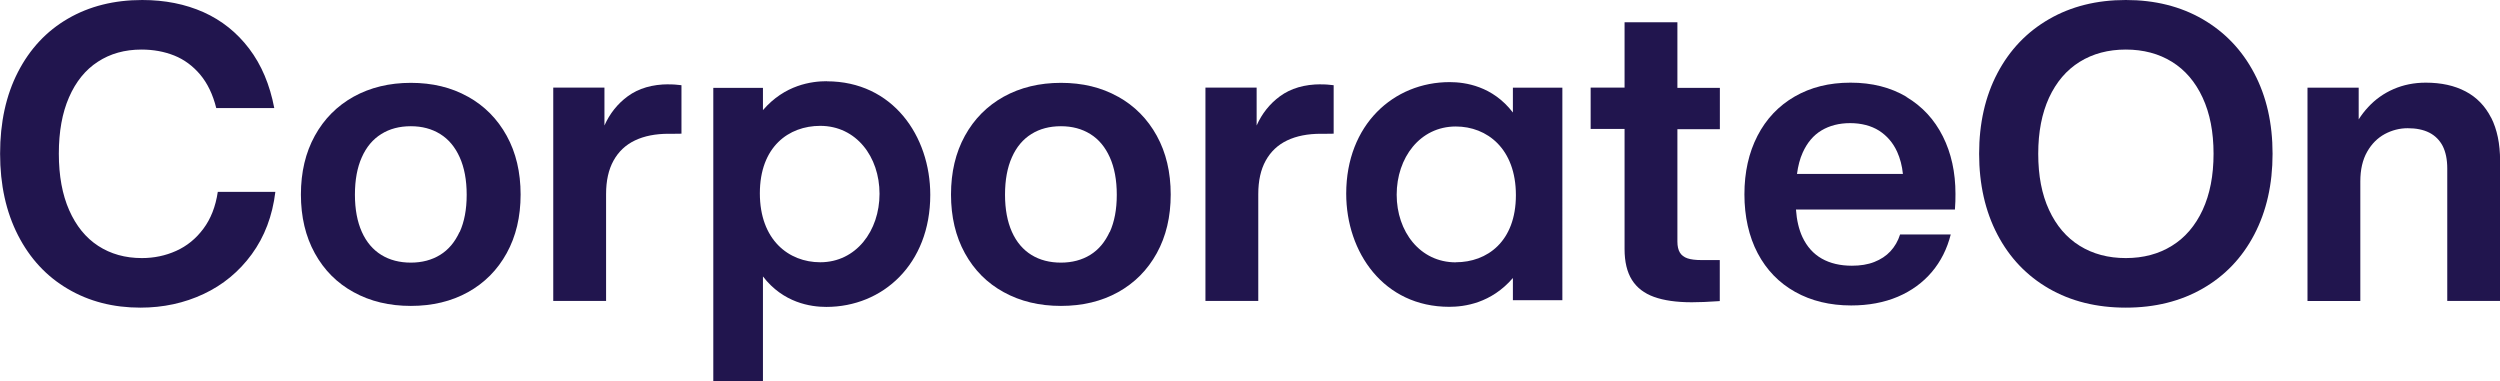
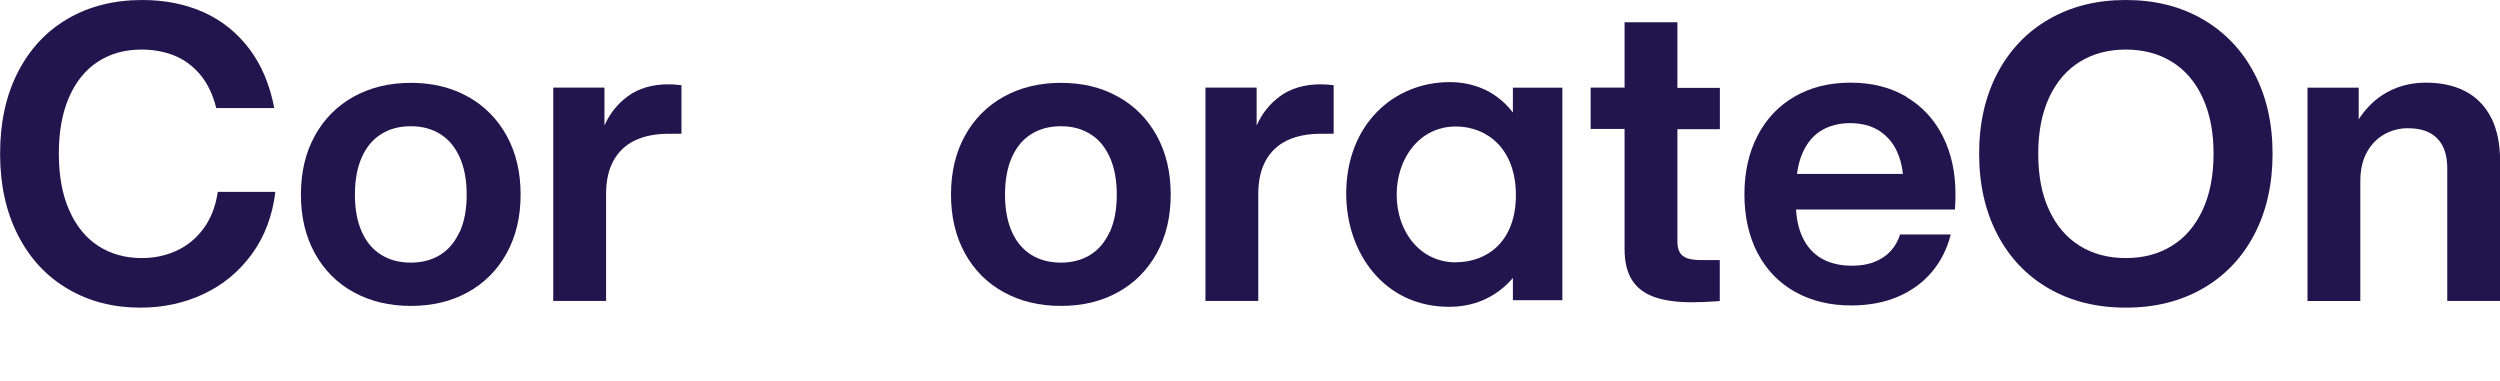
<svg xmlns="http://www.w3.org/2000/svg" id="_レイヤー_2" data-name="レイヤー 2" viewBox="0 0 274.92 41.95">
  <defs>
    <style>
      .cls-1 {
        fill: #21154e;
      }
    </style>
  </defs>
  <g id="layout">
    <g>
      <path class="cls-1" d="M22.36,25.16c-.81,1.09-1.81,1.9-2.99,2.43-1.18.53-2.43.79-3.77.79-1.83,0-3.43-.45-4.8-1.34-1.37-.89-2.43-2.2-3.19-3.92-.76-1.72-1.14-3.79-1.14-6.22s.37-4.48,1.12-6.2c.75-1.72,1.8-3.02,3.17-3.91,1.36-.89,2.96-1.34,4.8-1.34,1.31,0,2.51.22,3.61.66,1.09.44,2.04,1.14,2.85,2.1.8.96,1.39,2.18,1.76,3.67h6.38c-.49-2.58-1.41-4.75-2.76-6.53-1.35-1.78-3.02-3.11-5.02-4.01-2-.89-4.25-1.34-6.74-1.34-3.08,0-5.81.68-8.17,2.05-2.36,1.37-4.19,3.33-5.5,5.88-1.31,2.55-1.96,5.54-1.96,8.97s.66,6.41,1.97,8.97c1.31,2.56,3.14,4.53,5.48,5.9,2.34,1.38,5,2.06,7.98,2.06,2.5,0,4.82-.5,6.95-1.5,2.13-1,3.9-2.46,5.3-4.38,1.4-1.92,2.27-4.2,2.59-6.85h-6.33c-.24,1.61-.77,2.97-1.59,4.06Z" />
      <path class="cls-1" d="M51.45,10.63c-1.82-1.02-3.91-1.52-6.27-1.52s-4.46.51-6.29,1.52c-1.83,1.02-3.25,2.45-4.27,4.3-1.02,1.85-1.53,4.01-1.53,6.46s.51,4.61,1.53,6.46c1.02,1.85,2.44,3.28,4.27,4.28,1.83,1.01,3.93,1.51,6.29,1.51s4.46-.5,6.28-1.51c1.82-1.01,3.24-2.44,4.26-4.29,1.02-1.85,1.53-4,1.53-6.45s-.51-4.61-1.53-6.46c-1.02-1.85-2.44-3.29-4.26-4.3ZM50.54,25.5c-.52,1.13-1.23,1.97-2.14,2.53-.91.56-1.99.85-3.22.85s-2.33-.28-3.25-.85c-.92-.57-1.64-1.41-2.14-2.53-.5-1.12-.76-2.48-.76-4.09s.25-2.99.76-4.12c.5-1.13,1.22-1.98,2.14-2.55.92-.58,2.01-.86,3.25-.86s2.31.29,3.23.86c.92.57,1.63,1.42,2.14,2.55.51,1.13.77,2.5.77,4.13s-.26,2.97-.77,4.1Z" />
      <path class="cls-1" d="M73.54,9.27c-1.8,0-3.31.44-4.51,1.32-1.13.83-1.98,1.91-2.56,3.21v-4.17h-5.63v23.46h5.81v-11.74c0-1.47.27-2.7.82-3.69.55-.99,1.33-1.73,2.36-2.22,1.03-.49,2.26-.73,3.71-.73h.68c.23,0,.47,0,.72-.01v-5.33c-.23-.03-.47-.05-.7-.07-.23-.02-.46-.02-.7-.02Z" />
      <path class="cls-1" d="M122.94,10.63c-1.82-1.02-3.91-1.52-6.27-1.52s-4.46.51-6.29,1.52c-1.83,1.02-3.25,2.45-4.27,4.3-1.02,1.85-1.53,4.01-1.53,6.46s.51,4.61,1.53,6.46c1.02,1.85,2.44,3.28,4.27,4.28,1.83,1.01,3.93,1.51,6.29,1.51s4.46-.5,6.28-1.51c1.82-1.01,3.24-2.44,4.26-4.29,1.02-1.85,1.53-4,1.53-6.45s-.51-4.61-1.53-6.46c-1.02-1.85-2.44-3.29-4.26-4.3ZM122.03,25.5c-.52,1.13-1.23,1.97-2.14,2.53-.91.56-1.99.85-3.22.85s-2.33-.28-3.25-.85c-.92-.57-1.64-1.41-2.14-2.53-.5-1.12-.76-2.48-.76-4.09s.25-2.99.76-4.12c.5-1.13,1.22-1.98,2.14-2.55.92-.58,2.01-.86,3.25-.86s2.31.29,3.23.86c.92.57,1.63,1.42,2.14,2.55.51,1.13.77,2.5.77,4.13s-.26,2.97-.77,4.1Z" />
      <path class="cls-1" d="M145.26,9.27c-1.8,0-3.31.44-4.51,1.32-1.13.83-1.98,1.91-2.56,3.21v-4.17h-5.63v23.46h5.81v-11.74c0-1.47.27-2.7.82-3.69.55-.99,1.33-1.73,2.36-2.22,1.03-.49,2.26-.73,3.71-.73h.68c.24,0,.47,0,.72-.01v-5.33c-.24-.03-.47-.05-.7-.07-.23-.02-.46-.02-.7-.02Z" />
      <path class="cls-1" d="M184.46,8.02V2.45h-5.81v7.18h-3.73v4.55h3.73v13.21c0,1.4.27,2.53.81,3.39.54.86,1.35,1.48,2.43,1.87,1.08.39,2.47.59,4.15.59.42,0,.86-.01,1.34-.03.48-.02.95-.05,1.43-.08.05,0,.09,0,.15-.01.05,0,.11-.01.16-.01v-4.51h-1.98c-.67,0-1.19-.06-1.57-.19-.38-.13-.66-.34-.84-.64-.18-.3-.27-.7-.27-1.21v-12.35h4.67v-4.55h-4.67v-1.61Z" />
      <path class="cls-1" d="M242.22,2.11c-2.44-1.41-5.25-2.11-8.45-2.11s-6.01.7-8.45,2.11c-2.44,1.41-4.32,3.38-5.67,5.94-1.34,2.55-2.01,5.51-2.01,8.86s.67,6.32,2.01,8.88c1.34,2.56,3.23,4.54,5.66,5.94,2.43,1.4,5.25,2.1,8.46,2.1s6.02-.7,8.46-2.1c2.44-1.4,4.33-3.38,5.67-5.94,1.34-2.56,2.01-5.52,2.01-8.88s-.67-6.31-2.02-8.86c-1.34-2.55-3.24-4.53-5.67-5.94ZM242.22,23.09c-.8,1.72-1.92,3.04-3.38,3.94-1.45.9-3.14,1.35-5.07,1.35s-3.62-.45-5.07-1.35c-1.45-.9-2.57-2.21-3.37-3.94-.8-1.72-1.19-3.78-1.19-6.18s.4-4.44,1.19-6.17c.8-1.72,1.92-3.04,3.37-3.94,1.45-.9,3.14-1.35,5.07-1.35s3.63.45,5.08,1.35c1.45.9,2.57,2.21,3.37,3.94.8,1.72,1.2,3.78,1.2,6.17s-.4,4.45-1.2,6.18Z" />
      <path class="cls-1" d="M273.94,12.94c-.66-1.29-1.59-2.25-2.81-2.89-1.22-.64-2.67-.96-4.37-.96-1.29,0-2.47.24-3.55.71-1.08.47-2,1.13-2.78,1.97-.39.42-.74.87-1.05,1.36v-3.49h-5.63v23.46h5.81v-13.15c0-1.3.25-2.38.75-3.26.5-.88,1.15-1.52,1.94-1.95.79-.42,1.63-.64,2.52-.64.94,0,1.73.16,2.38.49.64.33,1.13.82,1.47,1.47.33.66.5,1.48.5,2.46v14.57h5.81v-15.4c0-1.88-.33-3.46-.98-4.75Z" />
      <path class="cls-1" d="M209.66,10.65c-1.75-1.04-3.8-1.56-6.16-1.56s-4.38.51-6.15,1.53c-1.76,1.02-3.12,2.45-4.08,4.31-.96,1.86-1.44,4.01-1.44,6.44s.49,4.64,1.46,6.48c.97,1.84,2.35,3.26,4.12,4.25,1.77.99,3.83,1.49,6.16,1.49,1.91,0,3.62-.32,5.13-.96,1.5-.64,2.75-1.55,3.74-2.72s1.68-2.55,2.08-4.13h-5.57c-.23.73-.59,1.34-1.06,1.85-.47.51-1.07.9-1.78,1.18-.71.28-1.53.41-2.46.41-1.29,0-2.39-.26-3.31-.78-.92-.52-1.63-1.31-2.13-2.37-.39-.84-.63-1.86-.71-3.03h17.48c.02-.32.04-.63.05-.91,0-.28.01-.55.01-.81,0-2.37-.46-4.48-1.39-6.33-.93-1.85-2.26-3.29-4.01-4.33ZM197.61,19.14c.12-.89.32-1.68.63-2.36.49-1.09,1.18-1.91,2.07-2.44.89-.53,1.94-.8,3.15-.8s2.31.28,3.18.83c.87.56,1.53,1.33,1.98,2.31.33.73.55,1.55.64,2.45h-11.64Z" />
      <path class="cls-1" d="M166.36,12.36c-2.22-2.89-5.22-3.33-6.94-3.33-6.16,0-11.38,4.67-11.38,12.27,0,6.44,4.11,12.44,11.33,12.44,1.67,0,4.61-.39,7-3.17v2.44h5.44V9.64h-5.44v2.72ZM160.09,28.85c-3.94,0-6.5-3.39-6.5-7.44s2.55-7.5,6.5-7.5c3.44,0,6.61,2.44,6.61,7.55s-3.17,7.38-6.61,7.38Z" />
-       <path class="cls-1" d="M90.93,8.93c-1.67,0-4.63.39-7.03,3.18v-2.45h-5.46v32.29h5.46v-11.55c2.23,2.9,5.24,3.35,6.97,3.35,6.19,0,11.43-4.69,11.43-12.32,0-6.47-4.13-12.49-11.38-12.49ZM90.2,28.84c-3.46,0-6.64-2.45-6.64-7.58s3.18-7.42,6.64-7.42c3.96,0,6.52,3.4,6.52,7.47s-2.57,7.53-6.52,7.53Z" />
    </g>
  </g>
</svg>